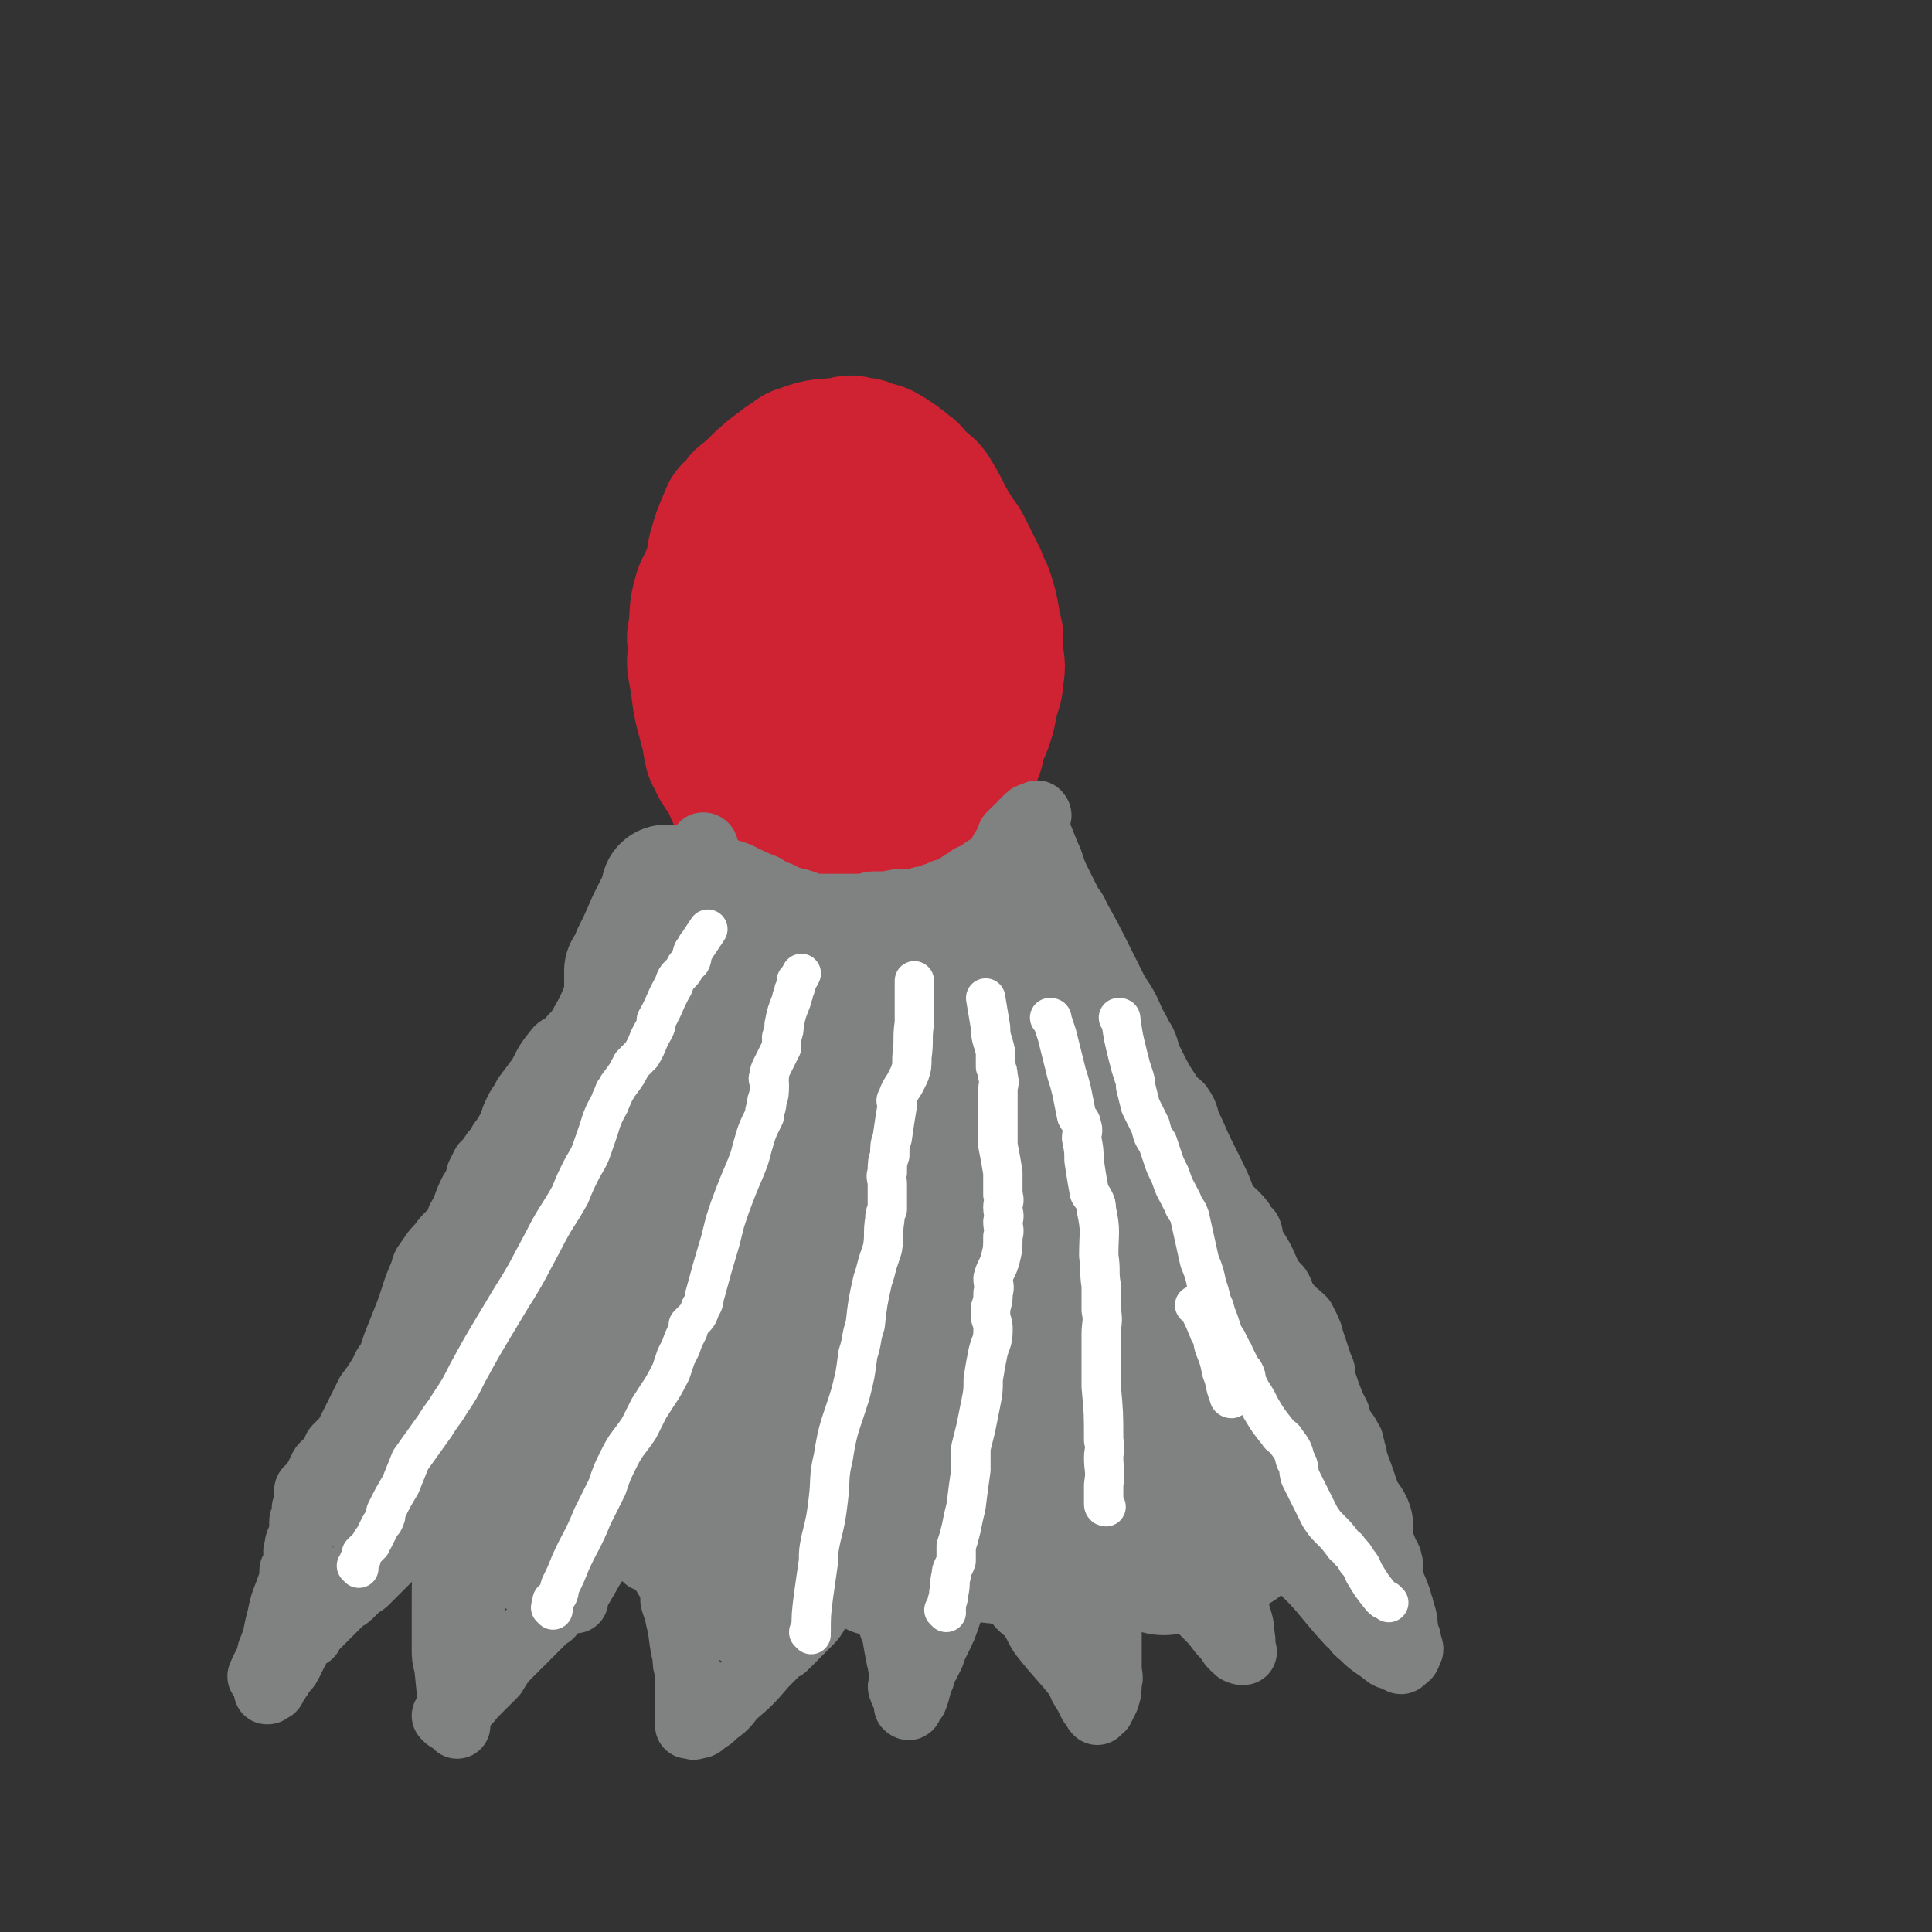
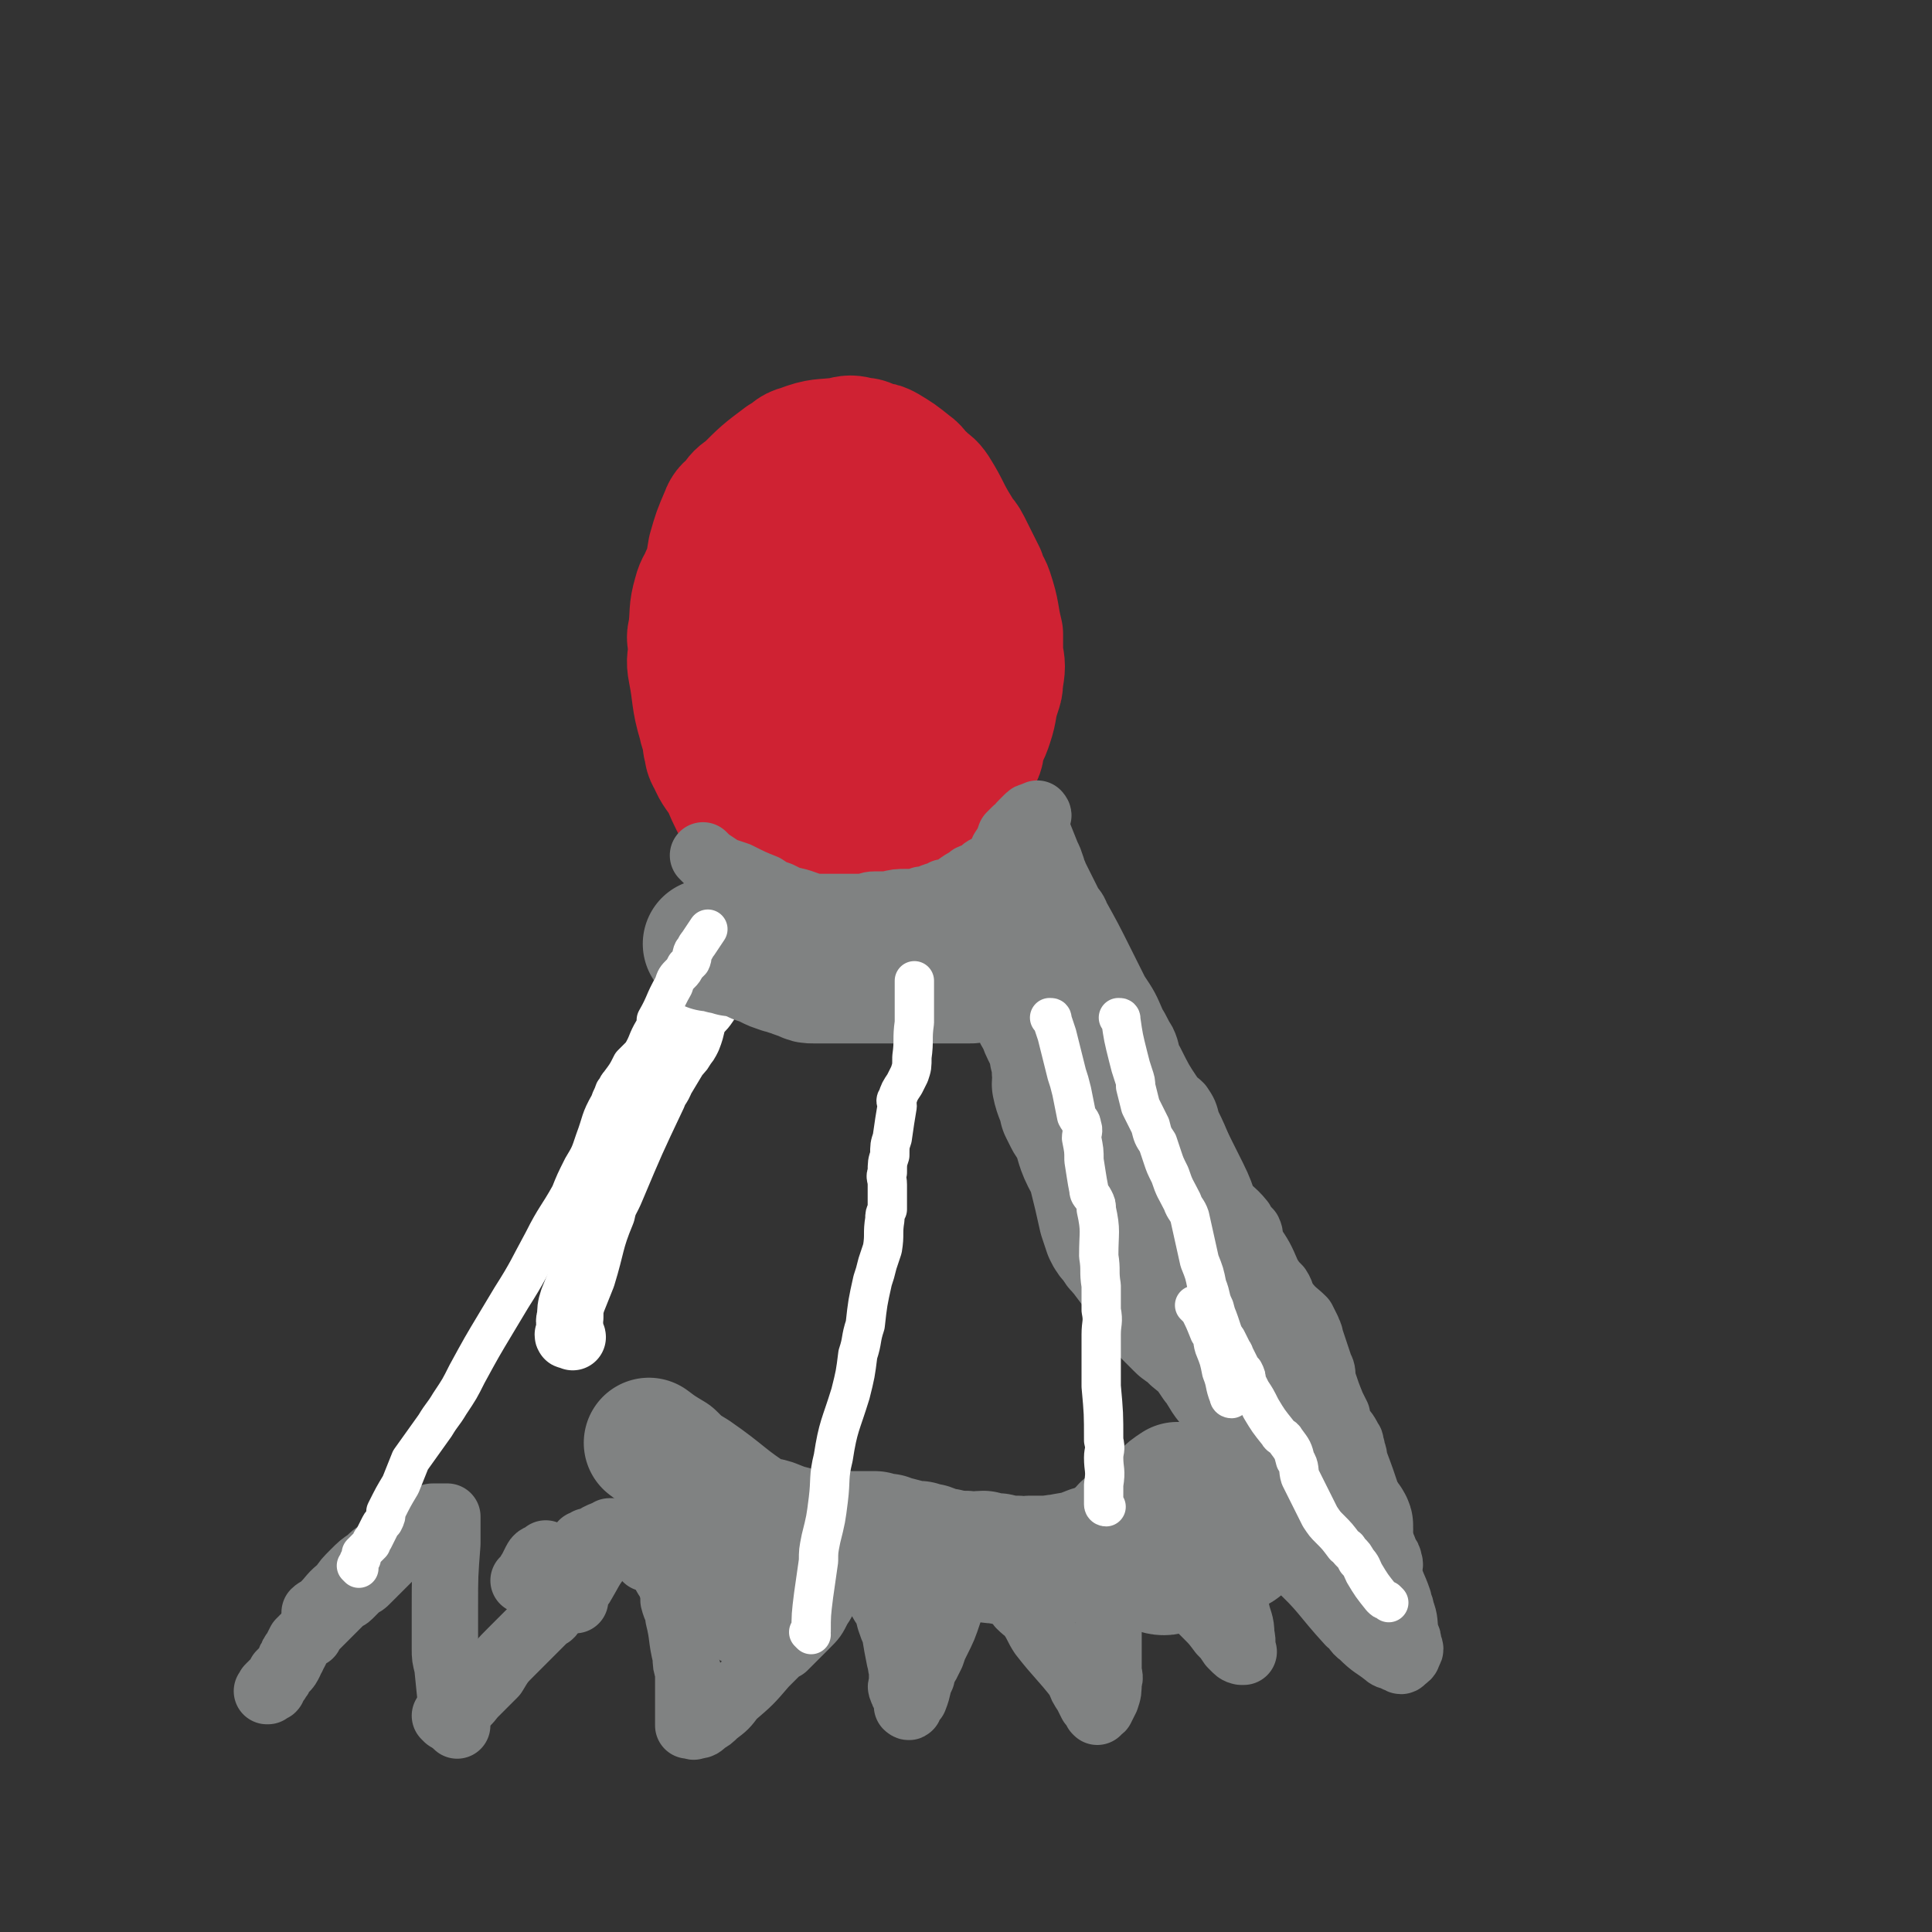
<svg xmlns="http://www.w3.org/2000/svg" viewBox="0 0 786 786" version="1.1">
  <rect x="0" y="0" width="786" height="786" fill="#333333" stroke="none" />
  <g fill="none" stroke="#FFFFFF" stroke-width="27" stroke-linecap="round" stroke-linejoin="round">
    <path d="M233,544c0,0 0,-1 -1,-1 0,0 -1,1 -1,0 0,0 1,0 1,-1 0,-1 0,-1 0,-2 0,-2 -1,-2 0,-4 0,-3 0,-4 1,-7 2,-5 2,-5 4,-10 4,-13 3,-14 8,-26 1,-5 2,-5 4,-10 8,-19 8,-19 17,-38 1,-3 2,-3 3,-6 3,-5 3,-5 6,-10 2,-2 2,-2 3,-4 1,-1 1,-1 2,-3 2,-5 1,-5 3,-9 2,-3 2,-2 4,-5 1,-3 1,-3 3,-6 3,-5 3,-5 6,-9 2,-2 2,-2 4,-3 0,-1 0,-1 1,-1 " />
  </g>
  <g fill="none" stroke="#CF2233" stroke-width="53" stroke-linecap="round" stroke-linejoin="round">
    <path d="M291,266c0,0 -1,0 -1,-1 0,-1 1,-1 1,-1 0,-3 0,-3 0,-6 0,-2 0,-2 0,-5 0,-2 -1,-2 0,-5 0,-4 0,-4 2,-9 1,-4 1,-5 4,-8 3,-4 3,-4 7,-7 9,-7 9,-7 19,-12 5,-2 5,-2 10,-3 6,-1 6,-2 12,-1 7,1 7,1 14,4 2,1 2,2 3,4 3,2 4,2 4,6 3,19 3,19 2,38 0,6 0,6 -2,12 -2,6 -2,6 -6,12 -8,12 -8,12 -18,23 -4,4 -4,5 -9,8 -11,5 -12,5 -23,7 -4,0 -5,0 -7,-3 -6,-9 -8,-10 -9,-20 -2,-12 -2,-14 2,-25 7,-17 9,-18 20,-32 6,-7 7,-6 14,-10 8,-4 8,-4 16,-5 5,-2 6,-2 11,-1 4,0 7,-1 9,2 3,7 2,10 0,18 -1,6 -2,6 -6,10 -3,5 -3,5 -8,8 -9,7 -9,8 -19,13 -4,2 -4,2 -8,2 -4,0 -6,0 -8,-2 -3,-2 -2,-4 -1,-8 2,-8 2,-9 7,-17 4,-5 5,-5 11,-9 6,-3 6,-3 12,-6 7,-3 7,-3 14,-4 1,0 1,0 1,1 2,2 2,3 2,6 0,4 -1,4 -2,8 -2,3 -2,3 -3,6 " />
    <path d="M337,320c0,0 0,-1 -1,-1 -1,0 -1,0 -2,1 -1,0 -1,0 -1,0 -1,0 -1,0 -3,1 -3,0 -3,0 -6,1 -4,0 -4,0 -8,0 -5,0 -5,0 -9,0 -4,-1 -5,0 -9,-1 -1,0 -1,-1 -2,-2 -3,-5 -4,-5 -6,-10 -2,-3 -1,-3 -2,-6 -2,-15 -2,-15 -3,-29 -1,-5 0,-5 0,-10 0,-4 -1,-4 0,-8 1,-10 1,-10 3,-20 1,-6 1,-6 2,-12 2,-7 2,-7 5,-14 1,-3 2,-3 4,-5 2,-3 2,-3 5,-5 7,-7 7,-7 15,-13 4,-2 3,-3 7,-4 8,-3 8,-2 16,-3 4,-1 4,-1 8,0 3,0 3,1 6,2 2,0 2,0 4,1 5,3 5,3 10,7 3,2 2,3 5,5 3,3 3,2 5,5 5,8 4,8 9,16 1,3 2,2 4,6 3,6 3,6 6,12 1,4 2,4 3,7 3,9 2,9 4,17 0,4 0,4 0,8 1,5 1,5 0,11 0,2 0,2 -1,5 -2,6 -1,6 -3,12 -1,3 -1,3 -3,7 -1,3 0,4 -2,7 -3,5 -4,5 -7,10 -1,2 -1,2 -2,3 -2,2 -2,2 -4,4 -2,1 -2,0 -3,1 -1,1 -1,1 -2,2 -2,2 -2,2 -4,4 -2,1 -2,0 -4,1 -1,1 -1,1 -2,2 -4,2 -4,2 -7,3 -3,0 -3,0 -5,1 -5,1 -5,1 -11,2 -1,0 -1,0 -3,0 -2,0 -2,0 -3,0 -3,0 -3,0 -6,0 -1,0 -1,0 -3,0 -3,0 -3,0 -6,0 -1,0 -1,0 -2,0 -2,0 -2,0 -4,0 -2,-1 -2,-1 -5,-1 -1,-1 -1,-1 -3,-2 -2,-1 -2,-1 -4,-2 -4,-4 -5,-4 -8,-10 -5,-10 -4,-11 -9,-22 -2,-5 -3,-5 -4,-10 -3,-10 -2,-11 -4,-21 -1,-5 0,-5 0,-9 0,-4 -1,-4 0,-7 1,-8 0,-8 2,-15 1,-4 2,-4 3,-7 4,-6 4,-6 7,-12 2,-3 2,-3 5,-6 2,-2 2,-2 4,-4 4,-4 4,-3 8,-7 5,-3 5,-3 9,-7 3,-1 2,-2 5,-3 3,-3 4,-3 8,-5 1,-1 1,-1 3,-1 2,-1 2,-1 3,-1 4,-1 4,-1 7,-1 2,0 2,0 4,0 2,0 2,0 3,0 3,0 3,0 6,1 2,1 1,1 3,2 1,1 2,1 3,2 4,2 4,2 7,4 2,1 2,1 4,2 2,1 2,1 3,3 3,5 3,5 6,10 1,2 1,2 2,4 1,4 1,4 3,8 1,2 1,2 3,4 2,4 2,4 3,7 1,2 1,2 2,5 1,5 2,5 2,10 1,3 1,3 0,6 0,8 1,8 -2,15 -3,8 -4,8 -9,15 -3,5 -3,5 -7,10 -3,5 -1,6 -6,10 -5,5 -6,4 -13,8 -4,1 -5,2 -8,2 -7,-1 -8,-2 -13,-6 -6,-4 -6,-5 -8,-12 -4,-9 -2,-10 -4,-20 " />
  </g>
  <g fill="none" stroke="#808282" stroke-width="27" stroke-linecap="round" stroke-linejoin="round">
-     <path d="M287,345c0,0 -1,-1 -1,-1 0,0 0,0 1,1 0,0 0,0 0,0 0,0 -1,-1 -1,-1 0,0 0,0 1,1 0,0 0,0 0,0 0,0 0,-1 -1,-1 0,0 0,1 -1,2 -1,1 -1,1 -2,2 -1,2 -1,2 -1,5 -2,3 -1,3 -3,7 -3,4 -3,4 -7,8 -1,2 -1,2 -2,4 -6,5 -7,5 -13,10 -1,2 -1,2 -2,3 -1,2 -1,2 -2,3 -1,3 -1,3 -3,6 -1,2 -1,2 -2,4 -1,1 -1,1 -1,3 -2,3 -2,3 -3,6 0,1 0,1 0,2 0,1 0,1 -1,2 -1,2 -1,1 -2,3 -1,1 0,1 -1,2 -1,2 -1,2 -3,3 -1,1 -1,1 -2,1 -1,1 -1,1 -2,2 -1,2 -1,2 -3,3 -1,1 -2,1 -3,2 -4,5 -4,5 -7,11 -3,4 -3,4 -6,8 -1,2 -1,2 -3,5 -2,4 -2,4 -3,8 -1,1 -1,1 -2,3 -2,3 -2,2 -3,5 -1,1 -1,1 -2,2 -2,3 -2,3 -4,5 -1,2 -1,2 -2,4 -1,4 -1,4 -3,7 -3,6 -2,6 -5,11 0,2 0,2 -1,4 -4,3 -4,3 -7,7 -2,2 -2,2 -4,5 -2,3 -2,2 -3,6 -4,9 -3,9 -7,19 -2,5 -2,5 -4,10 -1,3 -1,3 -2,6 -1,2 -2,2 -3,5 -3,5 -3,5 -6,9 -1,2 -1,2 -2,4 -1,2 -1,2 -2,4 -2,4 -2,4 -4,8 -1,2 -1,2 -2,3 -1,1 -1,1 -2,2 0,0 0,0 -1,1 -1,1 0,1 -1,3 -1,1 -1,1 -2,3 -1,1 -1,0 -2,1 -1,1 -1,1 -1,2 -1,1 -1,1 -1,2 -1,1 -1,1 -1,2 0,1 0,1 0,1 -2,1 -2,1 -3,3 -1,0 -1,0 -1,1 0,1 0,1 0,2 0,1 0,1 0,2 0,1 0,1 0,1 0,1 -1,1 -1,2 0,1 0,1 0,2 0,1 0,1 0,2 0,1 -1,0 -1,1 0,1 0,1 0,2 0,2 0,2 0,3 -1,3 -2,3 -2,6 -1,2 0,2 0,3 0,2 0,2 0,3 -1,2 -1,2 -2,3 0,2 0,2 0,4 -1,2 -1,2 -2,5 -2,5 -2,5 -3,10 -2,7 -1,7 -4,14 -1,5 -2,5 -4,10 " />
-     <path d="M171,625c0,0 -1,-1 -1,-1 8,-4 10,-4 17,-7 1,0 0,1 0,0 0,0 1,0 1,-1 1,-1 1,-1 2,-2 1,-1 1,-1 2,-2 1,0 1,-1 1,-1 0,0 0,0 0,0 0,0 0,0 0,0 0,1 0,1 0,1 0,3 0,3 0,7 1,6 1,6 1,13 0,4 -1,4 -1,8 -1,5 -1,5 -1,9 0,6 0,6 0,12 0,4 0,4 0,7 -1,5 -1,5 -1,10 0,2 0,2 0,5 0,1 0,2 0,3 0,0 0,0 0,-1 " />
    <path d="M129,657c0,0 -1,-1 -1,-1 1,-1 2,-1 4,-3 3,-3 3,-4 7,-7 2,-3 2,-3 5,-6 3,-3 3,-3 6,-5 2,-2 2,-2 5,-4 6,-4 6,-4 12,-8 2,-1 2,-1 4,-2 3,-2 3,-1 7,-3 " />
    <path d="M238,629c0,0 -1,-1 -1,-1 0,0 0,0 1,0 0,0 0,0 0,0 0,1 -1,0 -1,0 0,0 1,0 2,-1 0,0 0,1 1,0 1,0 1,0 2,-1 1,0 1,-1 2,-1 1,-1 1,0 2,-1 1,0 1,0 2,-1 1,0 1,0 2,0 " />
    <path d="M182,699c0,0 -1,-1 -1,-1 0,0 1,0 1,0 0,0 0,0 0,0 0,1 -1,0 -1,0 1,-1 2,0 3,-1 1,0 1,-1 2,-2 1,0 1,0 2,-1 3,-2 3,-3 5,-5 2,-2 2,-2 3,-3 3,-3 3,-3 5,-5 3,-5 3,-5 7,-9 2,-2 2,-2 4,-4 2,-2 2,-2 5,-5 3,-3 3,-3 6,-6 1,0 1,0 1,-1 1,-1 1,-1 2,-2 " />
    <path d="M242,632c0,0 -1,-1 -1,-1 1,-1 1,-1 3,-1 1,-1 1,-2 3,-3 3,-1 3,-1 5,-2 4,-2 4,-3 7,-5 1,-1 1,-1 2,-2 1,0 1,0 2,-1 0,0 0,0 0,0 0,1 -1,0 -1,0 0,0 0,0 1,0 0,0 0,0 0,0 0,2 0,2 0,4 0,4 0,4 0,8 0,3 0,3 0,5 " />
    <path d="M218,642c0,0 0,-1 -1,-1 -2,0 -3,2 -4,2 0,0 1,-1 2,-1 1,-2 0,-2 1,-3 1,-2 1,-2 2,-4 1,-2 2,-1 4,-3 " />
    <path d="M234,651c0,0 -1,-1 -1,-1 0,0 0,0 1,0 0,0 0,0 0,0 0,0 0,0 0,-1 0,-1 0,-1 0,-1 1,-2 2,-2 3,-4 3,-5 3,-6 7,-11 1,-2 2,-1 4,-3 2,-2 2,-2 5,-3 3,-3 3,-3 7,-5 0,-1 0,-1 1,-2 1,0 1,0 2,0 0,0 0,0 0,0 0,1 -1,0 -1,0 0,0 0,0 1,0 0,0 0,0 0,0 3,10 3,10 7,19 1,3 2,3 3,6 1,3 1,3 1,6 1,4 2,4 2,7 2,8 1,8 3,16 0,3 0,3 1,6 0,1 0,1 0,3 0,1 0,1 0,2 0,1 0,1 0,3 0,1 0,1 0,2 0,0 0,0 0,1 0,1 0,1 0,2 0,0 0,-1 0,-1 0,1 0,1 0,2 0,0 0,0 0,1 0,1 0,1 0,3 0,1 0,1 0,2 0,0 0,0 0,0 0,1 0,1 0,2 0,0 0,0 0,0 0,0 0,0 0,0 0,0 0,0 1,0 1,0 1,1 2,0 2,0 2,0 4,-2 2,-1 2,-1 4,-3 4,-3 4,-3 7,-7 7,-6 7,-6 13,-13 2,-2 2,-2 4,-4 2,-2 2,-2 4,-3 5,-5 5,-5 9,-9 3,-3 3,-3 5,-7 2,-3 2,-3 3,-6 4,-6 4,-6 7,-11 1,-2 1,-1 2,-3 0,-1 0,-3 1,-3 0,0 1,2 2,3 3,5 3,5 6,10 3,4 3,4 5,8 2,3 2,3 3,7 1,3 1,3 2,5 1,6 1,6 2,11 1,2 0,2 1,4 0,2 0,2 0,4 0,1 0,1 0,2 0,1 -1,1 0,2 0,1 0,1 1,2 0,2 1,2 1,3 1,1 0,1 1,2 0,0 0,0 0,0 0,0 0,0 0,0 0,1 -1,0 -1,0 0,0 0,0 1,0 0,0 0,0 0,0 1,-2 1,-2 2,-3 2,-5 1,-5 3,-9 0,-2 0,-2 2,-5 1,-2 1,-2 2,-4 1,-3 1,-3 2,-5 3,-6 3,-6 5,-12 1,-3 1,-3 2,-5 2,-7 2,-7 5,-14 0,-2 1,-1 2,-3 0,-1 0,-1 -1,-1 0,-2 0,-2 0,-3 0,0 0,0 0,0 1,1 0,0 0,0 0,0 1,0 2,0 2,3 2,3 4,5 4,5 4,5 8,9 4,4 4,4 7,9 3,3 3,2 5,5 2,3 2,4 4,7 7,9 8,9 15,18 1,3 1,3 3,6 1,2 1,2 2,4 1,1 1,1 2,2 0,1 0,1 0,1 0,0 0,0 0,0 1,1 0,0 0,0 0,-1 1,0 2,-1 1,-2 1,-2 2,-4 1,-3 1,-3 1,-7 1,-2 0,-2 0,-5 0,-4 0,-4 0,-8 0,-9 0,-9 0,-18 0,-3 0,-3 0,-5 0,-2 0,-2 0,-3 0,-3 0,-3 0,-5 0,-1 0,-1 0,-2 0,-2 0,-2 0,-4 0,0 0,0 0,-1 0,0 0,0 0,0 2,0 2,0 3,0 2,1 2,1 5,2 3,1 3,1 5,2 4,1 4,1 8,3 4,2 4,3 7,5 6,6 6,6 12,12 3,3 3,3 6,7 2,2 2,2 4,5 1,1 1,1 2,2 1,1 2,1 3,1 0,0 0,0 -1,0 0,0 0,0 0,0 0,-3 1,-3 0,-7 0,-5 -1,-5 -2,-10 -1,-5 -1,-5 -1,-10 -1,-4 -1,-4 -1,-7 0,-2 0,-2 0,-4 0,-1 0,-1 0,-3 0,-1 0,-1 0,-1 0,-1 0,-1 0,-2 0,-1 0,-1 0,-2 0,0 0,-1 0,-1 0,0 0,0 0,0 1,1 1,0 1,0 1,0 1,0 2,0 2,0 2,0 3,0 5,2 5,2 10,4 5,3 5,3 10,7 12,11 11,12 22,24 3,2 2,3 5,5 5,5 5,4 10,8 1,1 2,1 3,1 1,1 1,1 2,1 1,1 1,1 2,0 1,-1 2,-1 2,-3 1,-1 1,-1 0,-3 0,-2 0,-2 -1,-4 -1,-5 0,-5 -2,-10 0,-2 -1,-2 -1,-4 -2,-6 -3,-6 -4,-12 0,-2 1,-2 0,-4 0,-1 0,-1 -1,-2 -1,-3 -1,-3 -3,-7 -1,-3 -1,-3 -1,-6 -2,-4 -2,-4 -3,-9 -3,-9 -3,-9 -6,-17 0,-3 -1,-3 -1,-5 -1,-2 0,-2 -1,-3 -2,-4 -2,-3 -4,-6 -1,-2 -1,-2 -1,-4 -1,-2 -1,-2 -2,-4 -2,-5 -2,-5 -4,-11 0,-3 0,-3 -1,-5 -2,-6 -2,-6 -4,-12 0,-2 -1,-1 -1,-3 -1,-2 -1,-2 -2,-4 -3,-3 -4,-3 -7,-7 -2,-2 -1,-3 -3,-6 -2,-2 -2,-2 -4,-5 -3,-7 -3,-7 -7,-13 -1,-3 0,-3 -1,-5 -2,-2 -2,-2 -3,-4 -4,-5 -5,-4 -8,-9 -4,-5 -3,-5 -5,-11 -5,-10 -4,-10 -9,-20 -1,-4 -1,-4 -3,-7 -2,-2 -2,-1 -4,-4 -4,-6 -4,-6 -8,-14 -2,-3 -1,-4 -3,-8 -2,-3 -2,-4 -4,-7 -3,-7 -3,-7 -7,-13 -3,-6 -3,-6 -6,-12 -5,-10 -5,-10 -10,-19 -1,-3 -2,-3 -3,-5 -1,-2 -1,-2 -2,-4 -2,-4 -2,-4 -4,-8 0,-1 -1,-1 -1,-3 -1,-3 -1,-3 -2,-5 -2,-5 -2,-5 -4,-10 0,-2 0,-2 0,-3 0,-1 0,-1 0,-2 0,-1 0,-1 0,-2 0,0 1,1 0,1 0,0 0,0 0,0 -1,0 -1,-1 -2,0 -1,0 -1,0 -2,1 -1,1 -1,1 -2,2 -1,1 -1,1 -1,2 -1,0 -1,0 -2,1 -1,1 -1,1 -2,2 -1,3 -1,3 -3,6 0,1 0,1 -1,2 0,1 0,1 -1,2 -1,1 -1,2 -2,3 -1,0 -1,0 -2,0 -2,1 -2,1 -3,3 -2,1 -2,0 -4,1 -1,1 -1,1 -3,2 -3,2 -3,2 -5,4 -1,0 -2,0 -3,0 -1,1 -1,1 -2,1 -4,1 -4,2 -7,2 -2,1 -2,1 -3,1 -2,0 -2,0 -3,0 -4,0 -4,0 -8,1 -3,0 -3,0 -5,0 -3,0 -3,1 -5,1 -5,0 -5,0 -9,0 -2,0 -2,0 -5,0 -3,0 -3,0 -5,0 -5,-1 -5,-2 -11,-3 -2,-1 -2,-1 -4,-2 -3,-1 -3,-1 -6,-3 -5,-2 -5,-2 -11,-5 -3,-1 -3,-1 -6,-2 -3,-2 -3,-2 -6,-4 -1,-1 -1,-1 -2,-2 " />
  </g>
  <g fill="none" stroke="#808282" stroke-width="53" stroke-linecap="round" stroke-linejoin="round">
    <path d="M289,385c0,0 -1,-1 -1,-1 0,0 0,0 1,1 0,0 0,0 0,0 0,0 0,0 0,0 1,0 1,-1 2,0 2,0 2,0 3,1 2,0 2,0 4,1 2,0 2,0 5,1 3,1 3,1 5,2 3,1 3,1 5,2 2,1 2,1 5,2 2,0 2,1 4,1 2,1 2,1 5,2 2,1 2,1 4,1 2,0 2,0 3,0 2,0 2,0 4,0 2,0 2,0 3,0 2,0 2,0 4,0 2,0 2,0 3,0 2,0 2,0 4,0 1,0 1,0 2,0 1,0 1,0 3,0 0,0 0,0 1,0 2,0 2,0 4,0 0,0 0,0 1,0 2,0 2,0 4,0 1,0 1,0 3,0 2,0 2,0 3,0 6,0 6,0 11,0 3,0 3,0 6,0 2,0 2,0 5,0 4,-1 4,-1 8,-1 2,-1 2,-1 3,-1 2,-1 2,0 4,0 0,0 0,0 -1,0 0,0 0,0 0,0 1,0 0,0 0,-1 0,0 0,0 0,-1 1,0 0,0 0,-1 1,0 1,0 1,0 1,0 1,-1 1,-1 0,0 -1,1 -1,1 1,0 1,-1 2,0 1,1 1,1 1,2 2,3 1,3 3,5 2,4 2,4 5,8 1,4 1,4 3,7 1,3 1,3 3,7 2,3 2,3 3,6 1,2 1,2 2,4 1,2 1,2 1,4 1,1 2,1 2,3 1,2 0,2 0,3 1,1 1,1 2,2 0,1 0,1 0,3 1,0 0,0 0,1 0,1 0,1 0,1 0,-1 1,-1 0,-3 0,-1 0,-1 0,-2 -2,-4 -1,-4 -3,-8 -1,-5 -2,-4 -3,-9 -3,-8 -2,-8 -5,-16 -2,-7 -2,-7 -5,-15 -1,-6 -1,-6 -3,-13 -1,-3 -1,-3 -2,-7 -2,-4 -2,-4 -3,-9 0,-1 0,-1 0,-2 0,0 0,0 0,1 0,0 0,0 0,0 1,0 0,-1 0,-1 0,0 0,0 0,1 1,2 0,2 1,5 0,2 0,2 1,5 1,4 1,4 3,9 1,5 0,5 2,10 2,8 2,8 4,17 1,2 1,2 2,5 2,6 2,6 3,12 1,3 1,3 1,7 1,2 0,2 0,5 1,5 2,5 3,10 1,2 1,2 2,4 1,2 1,1 2,3 3,6 2,7 5,13 2,4 2,3 3,7 2,8 2,8 4,17 1,3 1,3 2,6 1,2 1,2 3,4 1,2 1,2 3,4 3,4 3,4 6,8 1,2 2,2 3,3 1,2 1,2 2,4 1,2 1,2 3,4 1,1 1,1 2,2 1,2 0,2 2,4 2,2 2,2 5,5 1,1 1,1 3,2 2,1 2,1 3,3 5,4 5,4 9,10 2,2 2,3 4,6 2,3 2,2 4,5 4,6 4,6 8,12 1,2 1,2 2,4 0,1 1,1 1,2 1,2 2,4 1,3 -1,-5 -1,-7 -3,-14 -3,-11 -3,-12 -8,-22 -4,-10 -5,-10 -8,-19 -6,-15 -5,-16 -10,-31 -1,-4 -1,-4 -3,-7 -3,-7 -4,-6 -7,-12 -1,-3 -1,-3 -2,-5 0,-2 0,-2 -1,-3 0,-1 0,-1 0,-2 0,-1 0,-2 0,-3 0,0 0,0 0,1 0,0 0,0 0,0 1,2 1,2 3,4 3,6 3,6 6,12 4,8 3,9 6,17 2,6 3,6 5,13 6,14 6,15 12,29 3,6 4,5 7,11 5,10 4,11 9,21 2,3 2,3 4,6 3,6 3,6 7,11 1,2 2,2 3,5 3,5 2,5 5,9 1,2 1,2 1,4 1,1 1,1 2,3 1,1 1,1 2,3 1,1 1,1 2,2 0,1 1,0 1,1 1,1 0,1 0,2 0,1 0,1 0,1 0,0 1,-1 0,-1 -1,0 -1,1 -3,0 -3,0 -3,-1 -5,-1 -3,-1 -3,-1 -6,-2 -3,-1 -4,-1 -7,-2 -4,-2 -3,-2 -7,-4 -7,-2 -7,-2 -14,-4 -3,-1 -3,-1 -6,-2 -3,-1 -3,-1 -6,-2 -3,0 -3,0 -7,0 -1,0 -1,0 -2,0 -1,0 -1,0 -2,0 0,0 0,0 -1,0 -1,0 -1,0 -2,0 -1,0 -1,0 -1,0 -3,2 -3,2 -5,4 -2,2 -2,2 -4,4 -2,1 -2,1 -3,3 -3,3 -2,3 -5,6 -2,2 -2,1 -4,2 -3,2 -3,2 -7,4 -1,1 -1,1 -3,2 -2,1 -2,1 -4,1 -5,2 -5,2 -11,3 -3,1 -3,0 -5,1 -4,0 -4,0 -9,0 -2,1 -2,1 -5,0 -4,0 -4,0 -8,-1 -3,0 -3,0 -6,-1 -3,0 -3,1 -7,0 -4,0 -4,0 -8,-1 -4,0 -4,-1 -7,-2 -2,0 -2,0 -4,-1 -1,0 -1,0 -3,0 -3,-1 -3,-1 -7,-2 -2,0 -2,0 -3,-1 -3,0 -3,0 -5,-1 -6,0 -6,0 -11,0 -2,0 -2,0 -3,0 -2,0 -2,1 -4,0 -4,0 -4,0 -8,-1 -1,0 -1,1 -3,0 -2,0 -2,0 -4,-1 -4,-1 -4,-1 -9,-3 -3,-1 -3,0 -6,-1 -14,-9 -13,-10 -26,-19 -5,-3 -5,-3 -9,-7 -5,-3 -5,-3 -9,-6 " />
    <path d="M307,653c0,0 -1,-1 -1,-1 0,0 0,0 1,0 " />
    <path d="M287,629c0,0 -1,-1 -1,-1 " />
    <path d="M508,626c0,0 -1,-1 -1,-1 -1,0 -1,1 -2,3 -2,2 -2,1 -5,3 -3,2 -2,2 -6,4 -8,2 -8,2 -17,3 -3,1 -4,1 -7,0 -4,-1 -4,-1 -8,-3 -1,-1 -1,-1 -2,-2 -1,-3 -1,-3 -2,-6 0,-2 0,-2 0,-5 " />
-     <path d="M461,582c0,0 -1,-1 -1,-1 0,0 0,0 0,0 0,0 0,0 0,0 1,1 0,0 0,0 0,0 1,1 0,0 0,0 -1,-1 -2,-2 -4,-7 -5,-7 -9,-15 -7,-15 -6,-15 -12,-30 -9,-21 -10,-21 -18,-42 -11,-27 -10,-27 -20,-54 -3,-8 -3,-8 -7,-16 -2,-4 -2,-4 -4,-9 -1,-1 -1,-1 -2,-3 0,0 -1,-1 0,-1 2,7 3,8 6,16 8,21 9,20 15,41 10,29 9,30 17,60 2,7 1,7 3,14 0,4 0,4 1,7 2,5 3,5 5,11 3,9 3,9 4,18 2,7 2,7 2,14 1,1 0,1 0,2 0,1 1,1 0,1 0,1 -1,0 -2,0 -2,-1 -2,0 -4,-1 -9,-10 -10,-10 -18,-21 -9,-14 -10,-14 -16,-30 -18,-45 -17,-46 -31,-93 -2,-7 -2,-7 -3,-14 0,-6 0,-6 0,-11 -1,-3 0,-3 0,-6 0,-1 -1,-3 0,-2 0,0 0,2 1,4 14,60 15,60 28,121 5,21 3,21 7,42 3,18 4,18 7,35 1,2 1,2 2,5 0,1 0,2 -1,2 0,0 0,-1 -1,-1 -4,-8 -5,-7 -9,-15 -14,-28 -13,-29 -26,-58 -4,-10 -3,-10 -7,-19 -3,-11 -3,-11 -6,-22 -4,-10 -4,-9 -7,-20 -6,-25 -6,-25 -12,-50 -1,-5 -2,-5 -3,-10 0,-2 0,-3 0,-5 0,-1 0,-1 0,-1 0,0 0,0 0,1 1,13 0,13 2,26 1,9 1,9 2,18 5,31 9,31 11,63 1,18 -4,18 -4,35 -1,14 1,14 2,28 2,16 3,16 5,32 0,4 0,4 0,8 0,1 0,1 0,3 0,1 0,2 0,2 -1,-2 -2,-4 -2,-7 -1,-6 -1,-6 -2,-12 -2,-26 -1,-26 -4,-51 -2,-16 -3,-16 -6,-31 -5,-27 -5,-27 -10,-53 -2,-11 -2,-11 -4,-23 -1,-6 -1,-6 -2,-12 -1,-3 -1,-3 -2,-5 -1,-2 -1,-2 -1,-4 -1,-1 0,-1 0,-1 0,-1 0,0 0,0 -1,14 -1,14 -1,27 -1,22 -1,22 -2,45 -1,16 0,16 -1,33 -2,12 -2,12 -5,24 -3,14 -2,14 -6,27 0,2 -1,1 -2,3 0,1 0,1 0,2 -1,1 0,2 0,1 -2,-1 -3,-1 -4,-3 -4,-13 -4,-13 -6,-26 -3,-19 -2,-19 -5,-38 -2,-20 -2,-20 -4,-40 -2,-15 -2,-15 -3,-31 -1,-7 -2,-7 -2,-14 -1,-7 0,-7 0,-15 0,-7 0,-7 0,-14 0,0 0,0 0,-1 0,-1 0,-2 0,-2 0,0 0,1 0,2 0,9 1,9 1,18 0,25 -1,25 -2,50 0,24 1,24 1,47 -1,13 -1,13 -1,26 0,8 0,8 0,16 0,2 0,2 0,5 0,1 0,2 0,1 -2,-7 -3,-8 -4,-17 -3,-15 -5,-15 -4,-31 1,-29 3,-29 6,-58 2,-13 2,-13 4,-25 4,-21 4,-21 7,-42 1,-5 2,-5 2,-10 0,-1 0,-1 0,-3 0,0 0,-1 0,-1 0,0 0,1 0,2 -2,9 -3,9 -4,18 -2,16 0,17 -3,33 -5,28 -5,29 -13,56 -2,10 -4,9 -8,18 -2,5 -2,6 -4,11 -1,1 -1,1 -2,3 -1,2 -1,3 -1,3 -1,0 0,-1 0,-3 -1,-6 -1,-6 -1,-12 -1,-12 -2,-12 -2,-23 -1,-14 1,-14 1,-27 0,-15 -2,-15 -2,-29 0,-10 1,-10 2,-20 0,-6 0,-6 1,-12 0,-4 0,-4 0,-7 0,-2 0,-2 0,-4 0,-1 0,-1 0,-2 0,0 0,0 0,-1 0,-1 0,-1 0,-2 0,0 0,1 0,1 0,-1 0,-1 0,-2 0,-1 0,-1 0,-2 2,-3 2,-3 3,-6 3,-6 3,-6 6,-13 2,-4 2,-4 4,-8 1,-2 2,-2 2,-4 0,-1 0,-1 0,-2 0,0 0,1 0,1 0,1 0,1 0,3 -2,6 -2,6 -4,12 -4,11 -4,11 -9,22 -3,7 -2,7 -5,14 -3,7 -4,7 -7,14 -4,8 -3,9 -8,17 -3,6 -4,6 -8,12 -4,6 -5,6 -8,13 -6,11 -5,11 -11,22 -8,15 -9,15 -17,29 -3,7 -3,7 -6,13 -4,9 -5,8 -8,17 -3,7 -3,7 -6,14 -2,6 -2,6 -4,12 -1,1 0,1 0,1 0,1 0,1 0,2 0,1 0,1 0,1 0,0 0,0 0,-1 0,-1 0,-1 1,-2 2,-4 2,-4 4,-8 6,-13 6,-13 12,-26 5,-13 5,-13 10,-26 4,-11 3,-11 8,-21 2,-6 3,-5 6,-11 4,-6 4,-5 8,-11 6,-9 6,-9 11,-18 1,-1 1,-1 2,-3 1,-1 1,-2 1,-2 -1,2 -1,3 -2,6 -2,5 -2,5 -5,10 -3,6 -3,5 -6,11 -3,7 -3,7 -6,14 -2,5 -3,5 -5,9 -3,5 -2,5 -5,10 -4,9 -3,10 -7,19 -3,4 -3,4 -5,9 -2,3 -2,3 -4,5 -2,3 -1,3 -3,6 -2,2 -2,2 -5,5 -2,3 -3,2 -5,5 -1,2 -1,2 -1,4 -1,2 -1,2 -2,3 -1,1 -1,1 -2,2 -1,1 -1,1 -2,2 0,1 0,1 0,2 0,0 0,0 0,1 0,1 0,1 0,2 0,1 0,1 0,2 0,0 0,-1 0,-1 1,0 1,0 2,-1 6,-5 7,-4 11,-9 9,-10 8,-11 17,-21 10,-13 11,-12 21,-25 3,-4 3,-4 6,-7 1,-1 1,-1 2,-2 1,-1 1,-1 2,-1 0,-1 0,-1 0,-1 0,0 0,0 0,1 -5,9 -4,9 -9,19 -5,8 -6,7 -12,16 -6,9 -6,9 -12,18 -9,12 -8,12 -18,23 -3,3 -3,3 -7,6 -3,3 -3,3 -6,6 -2,2 -2,2 -4,4 -2,1 -1,1 -3,2 0,0 0,0 -1,0 0,0 0,0 0,0 0,0 0,0 0,-1 3,-6 2,-6 6,-12 3,-5 3,-4 7,-9 3,-5 3,-5 7,-9 2,-3 2,-3 4,-5 2,-2 3,-2 5,-3 1,-2 2,-2 3,-4 1,-1 1,-2 2,-3 1,-1 1,-1 2,-2 0,0 0,-1 0,-1 0,0 0,1 0,2 -1,2 -1,2 -3,5 -10,15 -9,15 -19,29 -3,5 -4,5 -7,9 -2,2 -2,2 -5,5 -1,2 -1,2 -2,3 -1,1 -1,1 -2,1 0,0 0,0 0,0 0,0 0,0 0,-1 1,-2 1,-2 2,-4 3,-5 3,-6 7,-10 2,-3 2,-3 4,-6 1,-1 1,-1 3,-3 3,-2 3,-2 6,-4 4,-3 4,-3 7,-6 3,-2 3,-2 6,-5 3,-3 3,-4 6,-7 4,-4 4,-4 7,-8 4,-3 3,-4 7,-7 4,-4 4,-3 9,-7 3,-2 3,-2 5,-3 2,-1 2,-2 4,-2 1,0 2,0 2,2 3,9 3,10 4,20 0,12 -1,12 -3,24 -1,7 -2,7 -5,14 -3,8 -3,8 -6,16 -1,2 -2,3 -1,3 0,0 1,-1 2,-3 5,-13 4,-13 9,-26 5,-10 4,-10 10,-21 5,-10 5,-10 11,-20 0,-1 1,-1 2,-1 0,-1 1,-3 1,-2 1,2 1,4 0,8 -1,7 -1,7 -4,14 -4,14 -5,14 -10,27 -1,2 -2,2 -3,4 0,1 0,2 0,1 0,-6 0,-8 2,-15 2,-8 2,-8 5,-16 3,-6 3,-6 5,-11 2,-3 3,-4 4,-5 0,0 0,2 -1,3 -2,4 -2,4 -4,8 " />
  </g>
  <g fill="none" stroke="#808282" stroke-width="27" stroke-linecap="round" stroke-linejoin="round">
    <path d="M186,702c0,0 -1,-1 -1,-1 0,0 1,0 1,0 0,0 0,0 0,0 0,1 0,0 -1,0 0,-1 0,-1 0,-2 0,-1 -1,-1 -1,-2 -1,-9 -1,-9 -2,-19 -1,-4 -1,-4 -1,-7 0,-4 0,-4 0,-7 0,-5 0,-5 0,-10 0,-13 0,-13 1,-26 0,-1 0,-1 0,-3 0,-1 0,-1 0,-3 0,0 0,0 0,-1 0,-1 0,-1 0,-2 0,-1 0,-1 0,-1 0,0 0,-1 0,-1 0,0 0,0 0,0 0,0 0,0 0,0 0,1 -1,0 -1,0 0,0 1,0 1,0 0,0 0,0 0,0 0,1 -1,0 -1,0 0,0 1,0 1,0 0,0 0,0 0,0 -1,0 -1,0 -2,0 -1,0 -1,0 -2,0 -1,0 -1,0 -2,0 0,0 -1,0 -1,1 -3,1 -3,1 -5,4 -2,1 -2,1 -4,3 -3,4 -3,4 -6,7 -1,1 -1,1 -2,2 -4,4 -4,4 -7,7 -1,1 -1,1 -2,2 -1,1 -1,1 -3,2 -2,2 -2,2 -4,4 -1,1 -2,1 -3,2 -1,1 -1,1 -2,2 -3,3 -3,3 -6,6 -1,1 -1,1 -2,2 -2,2 -2,2 -3,4 -1,0 -1,0 -2,1 -1,1 -1,1 -2,2 -1,2 -1,2 -2,4 -1,1 -1,1 -1,2 -1,1 -1,1 -1,2 -1,2 -1,2 -2,3 -1,1 -1,1 -2,2 0,1 0,1 -1,2 0,1 -1,1 -2,2 0,0 0,0 0,1 0,1 0,1 -1,1 0,0 0,-1 0,-1 -1,1 -1,1 -1,2 -1,0 0,0 0,0 " />
  </g>
  <g fill="none" stroke="#FFFFFF" stroke-width="16" stroke-linecap="round" stroke-linejoin="round">
    <path d="M146,638c0,0 -1,-1 -1,-1 0,0 1,1 1,0 0,0 0,-1 0,-2 0,0 0,0 1,-1 0,-1 0,-1 0,-2 2,-2 2,-2 4,-4 0,-1 0,-1 1,-2 1,-2 1,-2 2,-4 1,-2 1,-2 2,-3 1,-2 1,-2 1,-4 3,-6 3,-6 6,-11 2,-5 2,-5 4,-10 5,-7 5,-7 10,-14 3,-5 3,-4 6,-9 4,-6 4,-6 7,-12 6,-11 6,-11 12,-21 3,-5 3,-5 6,-10 7,-11 7,-12 13,-23 5,-10 6,-10 11,-19 2,-5 2,-5 5,-11 3,-5 3,-5 5,-11 3,-8 2,-8 6,-15 1,-3 1,-2 2,-5 1,-1 1,-2 2,-3 3,-4 3,-4 5,-8 2,-2 2,-2 4,-4 3,-5 2,-5 5,-10 1,-2 1,-2 1,-4 4,-7 3,-7 7,-14 1,-3 1,-3 3,-5 1,-1 1,-1 2,-3 1,-1 1,-1 2,-2 1,-2 0,-2 1,-4 1,-1 1,-2 2,-3 2,-3 2,-3 4,-6 " />
-     <path d="M225,655c0,0 -1,-1 -1,-1 0,0 0,0 1,0 0,0 0,0 0,0 0,1 -1,0 -1,0 0,-1 1,-1 1,-2 0,0 -1,-1 0,-1 0,-1 1,0 1,-1 2,-2 1,-2 2,-5 2,-4 2,-4 4,-9 4,-9 5,-9 9,-19 3,-6 3,-6 6,-12 2,-6 2,-6 5,-12 3,-6 4,-6 8,-12 2,-4 2,-4 4,-8 5,-8 5,-7 9,-15 1,-3 1,-3 2,-6 1,-2 1,-2 2,-4 1,-3 1,-3 3,-7 0,-1 0,-1 0,-2 1,-1 1,-1 2,-2 2,-2 2,-2 3,-5 2,-3 1,-3 2,-6 3,-11 3,-11 6,-21 1,-4 1,-4 2,-8 1,-3 1,-3 2,-6 3,-8 3,-8 6,-15 2,-5 2,-5 3,-9 2,-7 2,-7 5,-13 0,-3 1,-3 1,-6 1,-3 1,-3 1,-7 0,-2 -1,-2 0,-3 0,-2 0,-2 1,-4 2,-4 2,-4 4,-8 0,-2 0,-2 0,-4 1,-3 1,-3 1,-5 1,-5 1,-5 3,-10 0,-2 1,-2 1,-4 1,-2 1,-2 1,-4 1,-1 1,-1 2,-3 " />
    <path d="M330,665c0,0 -1,-1 -1,-1 0,0 1,1 1,0 0,-7 0,-7 1,-15 1,-7 1,-7 2,-14 0,-4 0,-4 1,-9 2,-8 2,-8 3,-16 1,-8 0,-9 2,-17 2,-13 3,-13 7,-26 2,-8 2,-8 3,-16 2,-6 1,-6 3,-12 1,-9 1,-9 3,-18 1,-3 1,-3 2,-7 1,-3 1,-3 2,-6 1,-6 0,-6 1,-12 0,-2 0,-2 1,-4 0,-2 0,-2 0,-4 0,-3 0,-3 0,-6 0,-3 -1,-3 0,-5 0,-4 0,-4 1,-7 0,-4 0,-4 1,-7 1,-7 1,-7 2,-13 0,-2 -1,-2 0,-3 1,-3 1,-3 3,-6 1,-2 1,-2 2,-4 1,-3 1,-3 1,-7 1,-7 0,-7 1,-14 0,-4 0,-4 0,-8 0,-3 0,-3 0,-6 0,-2 0,-2 0,-3 " />
-     <path d="M385,656c0,0 -1,-1 -1,-1 0,0 0,0 1,-1 0,-3 1,-3 1,-6 1,-4 0,-4 1,-7 0,-3 1,-3 2,-6 0,-3 0,-3 0,-6 1,-3 1,-3 2,-7 1,-5 1,-5 2,-9 1,-8 1,-8 2,-15 0,-4 0,-4 0,-9 1,-4 1,-4 2,-8 1,-5 1,-5 2,-10 1,-5 1,-5 1,-10 1,-6 1,-6 2,-11 1,-4 2,-4 2,-9 0,-2 0,-2 -1,-5 0,-2 0,-2 0,-4 1,-3 1,-3 1,-6 1,-3 0,-3 0,-6 1,-4 2,-4 3,-8 1,-4 1,-4 1,-9 1,-3 0,-3 0,-6 1,-3 0,-3 0,-6 0,-2 1,-2 0,-5 0,-5 0,-5 0,-9 -1,-6 -1,-6 -2,-11 0,-5 0,-5 0,-10 0,-4 0,-4 0,-9 0,-2 0,-2 0,-4 0,-2 1,-2 0,-5 0,-2 0,-2 -1,-4 0,-3 0,-3 0,-6 -1,-5 -2,-5 -2,-10 -1,-6 -1,-6 -2,-12 " />
    <path d="M450,613c0,0 -1,0 -1,-1 0,-4 0,-4 0,-8 1,-6 0,-6 0,-11 0,-3 1,-3 0,-7 0,-11 0,-11 -1,-22 0,-6 0,-6 0,-12 0,-5 0,-5 0,-9 0,-5 1,-5 0,-10 0,-5 0,-5 0,-10 -1,-6 0,-6 -1,-12 0,-10 1,-10 -1,-19 0,-2 0,-2 -1,-4 -1,-2 -2,-2 -2,-4 -1,-5 -1,-6 -2,-12 0,-4 0,-4 -1,-9 0,-2 1,-3 0,-5 0,-2 -1,-2 -2,-4 -1,-5 -1,-5 -2,-10 -1,-4 -1,-4 -2,-7 -2,-8 -2,-8 -4,-16 -1,-3 -1,-3 -2,-6 0,-1 0,-1 -1,-1 " />
    <path d="M500,548c0,0 -1,0 -1,-1 -1,-2 0,-2 -1,-3 -1,-3 -1,-3 -2,-6 -1,-3 -1,-2 -2,-6 -2,-4 -1,-4 -3,-9 -1,-5 -1,-5 -3,-10 -2,-9 -2,-9 -4,-18 -1,-3 -2,-3 -3,-6 -3,-6 -3,-5 -5,-11 -2,-4 -2,-4 -3,-7 -1,-3 -1,-3 -2,-6 -2,-3 -2,-3 -3,-7 -1,-2 -1,-2 -2,-4 -1,-2 -1,-2 -2,-4 -1,-4 -1,-4 -2,-8 0,-2 0,-2 -1,-5 -1,-3 -1,-3 -2,-7 -2,-8 -2,-8 -3,-15 0,-1 0,-1 -1,-1 " />
    <path d="M501,569c0,0 -1,0 -1,-1 -2,-5 -1,-5 -3,-10 -1,-5 -1,-5 -3,-10 -1,-3 0,-4 -2,-6 -2,-5 -2,-5 -4,-9 -1,-1 -1,-1 -2,-2 " />
    <path d="M565,652c0,0 -1,-1 -1,-1 0,0 0,0 0,0 0,0 0,0 0,0 1,1 0,0 0,0 0,0 0,0 0,0 0,0 0,0 0,0 -1,0 -1,0 -2,-1 -4,-5 -4,-5 -7,-10 -1,-2 -1,-3 -3,-5 -1,-2 -1,-2 -3,-4 -1,-1 0,-1 -2,-2 -3,-4 -3,-4 -6,-7 -2,-2 -2,-2 -4,-5 -3,-6 -3,-6 -6,-12 -1,-2 -1,-2 -2,-4 -1,-3 0,-4 -2,-7 -1,-4 -1,-4 -4,-8 -1,-2 -2,-1 -3,-3 -4,-5 -4,-5 -7,-10 -2,-4 -2,-4 -4,-7 -1,-2 -1,-2 -2,-4 0,-2 0,-2 -1,-4 -1,-1 -1,-1 -2,-3 -1,-2 -1,-2 -2,-4 0,-1 -1,-1 -1,-2 -1,-2 -1,-2 -2,-4 -1,-1 -1,-1 -2,-3 -1,-2 -1,-2 -3,-4 " />
  </g>
</svg>